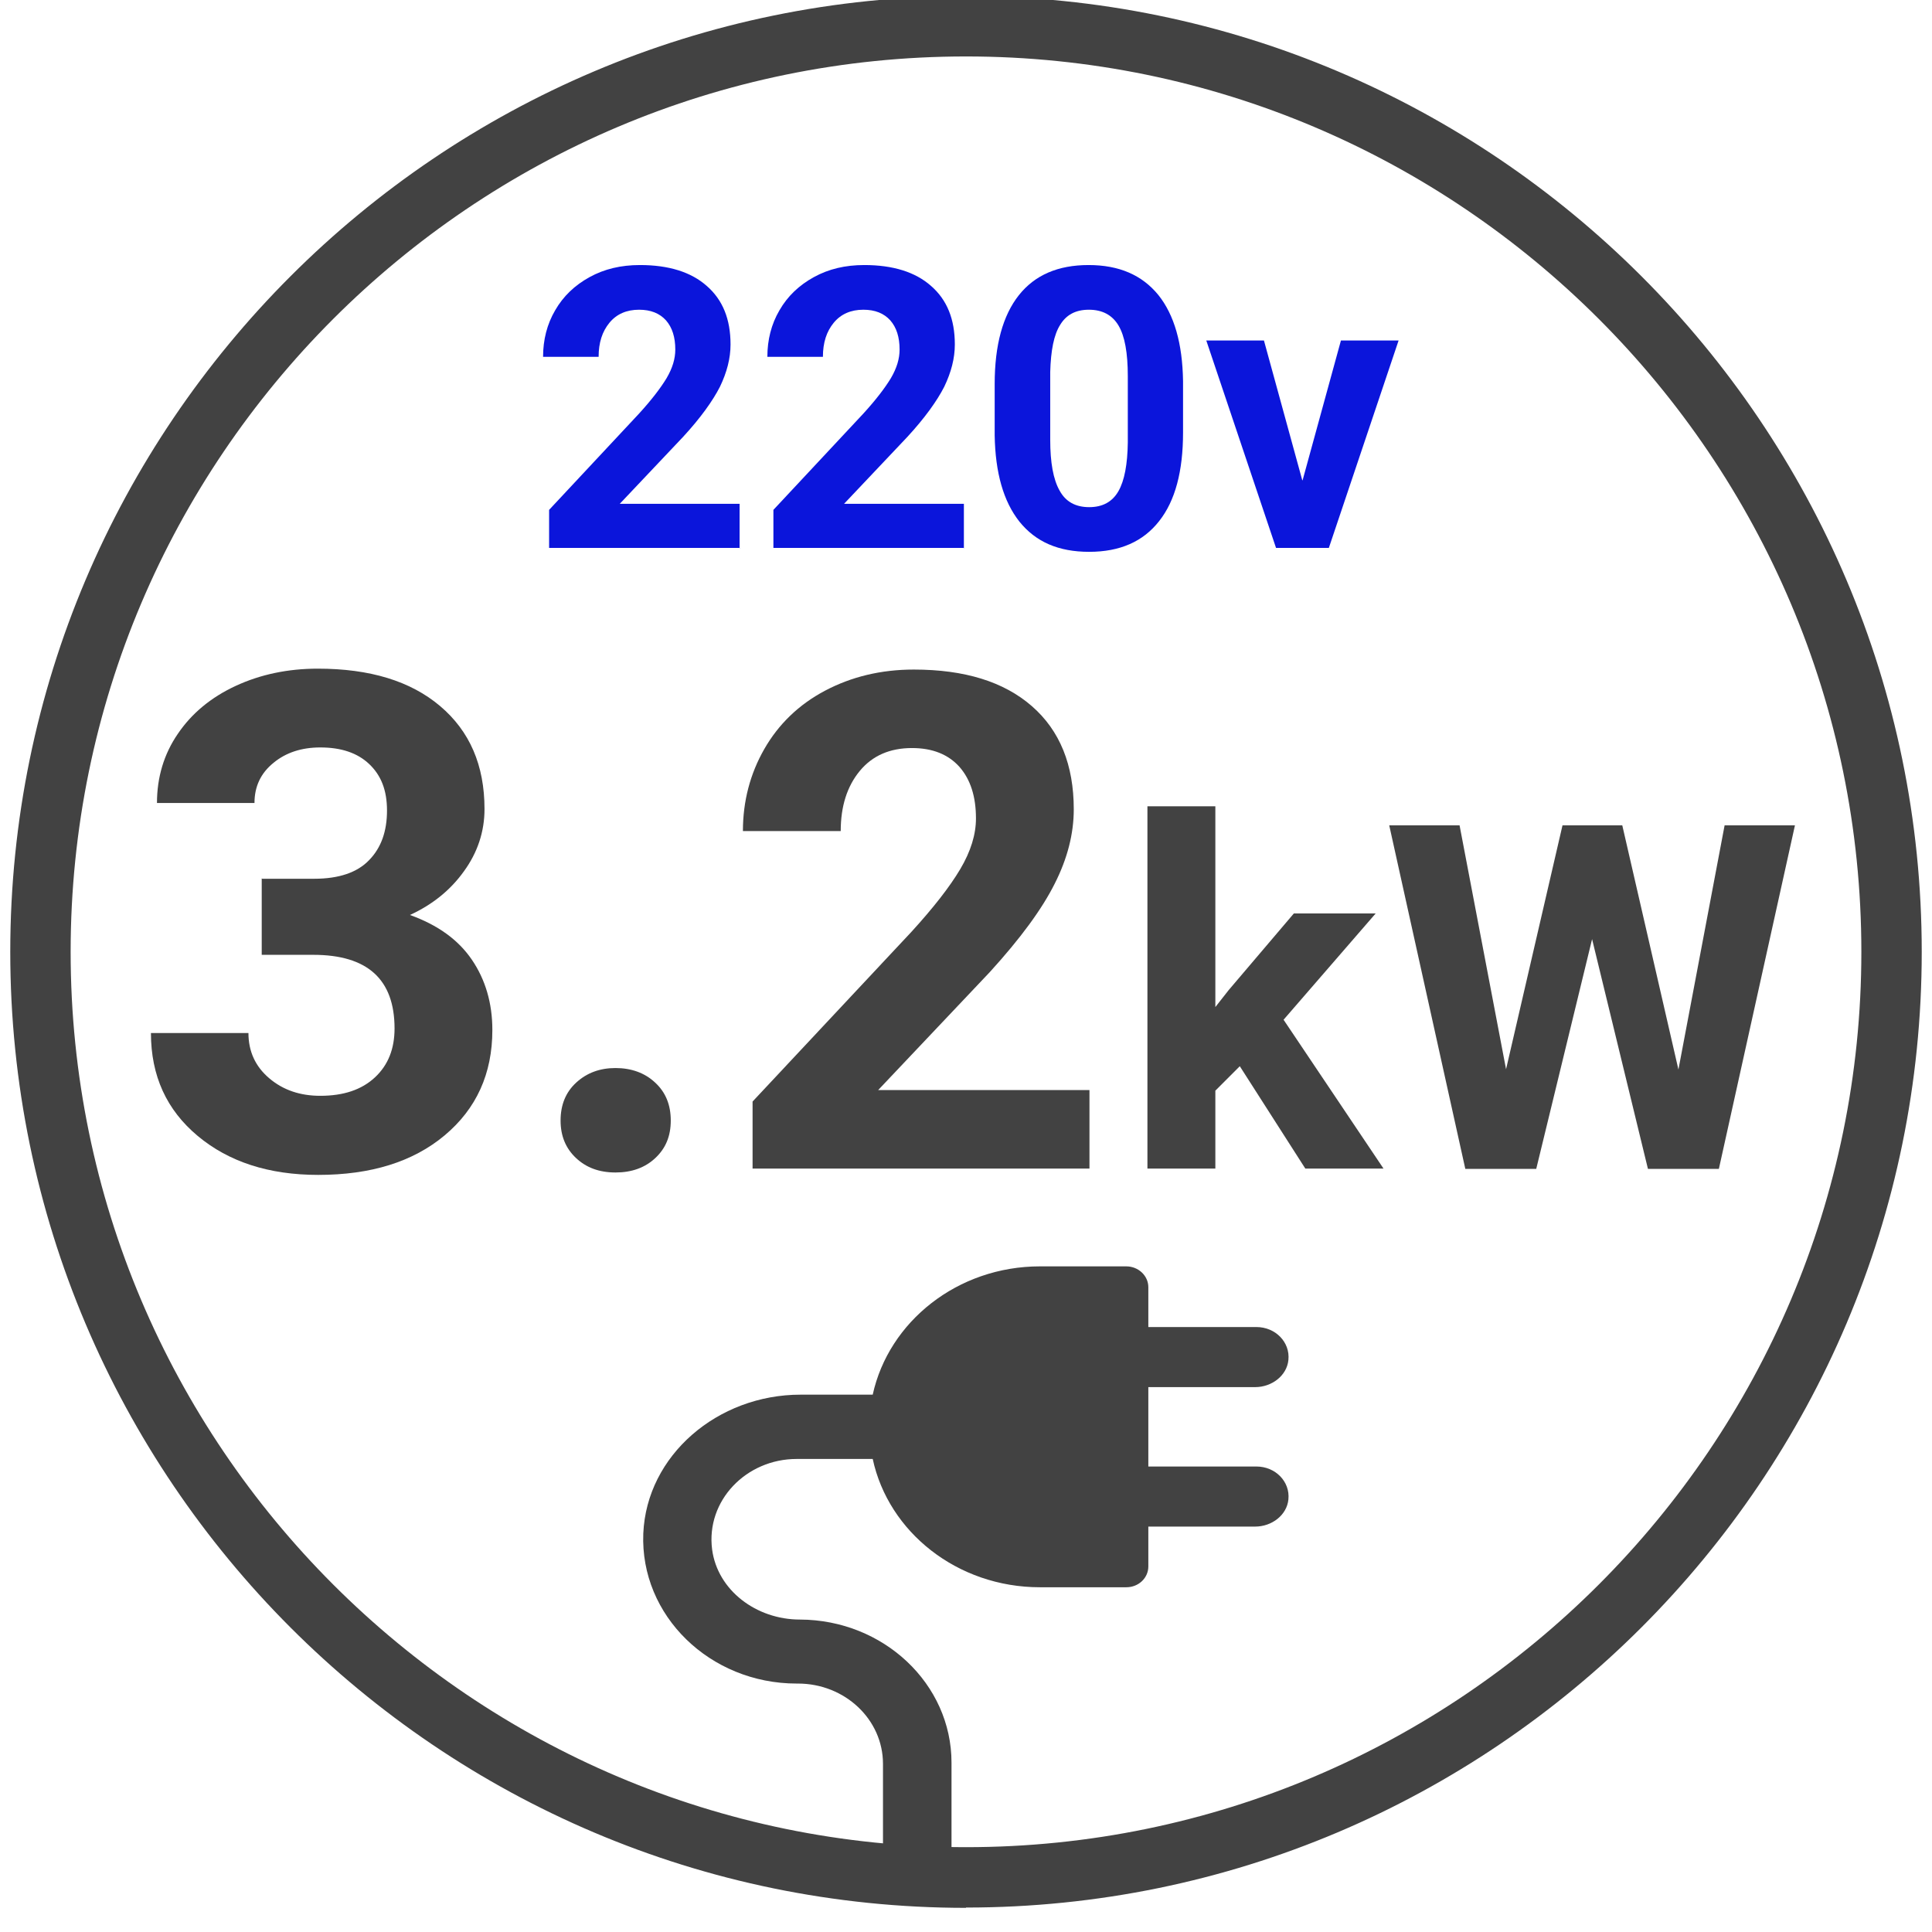
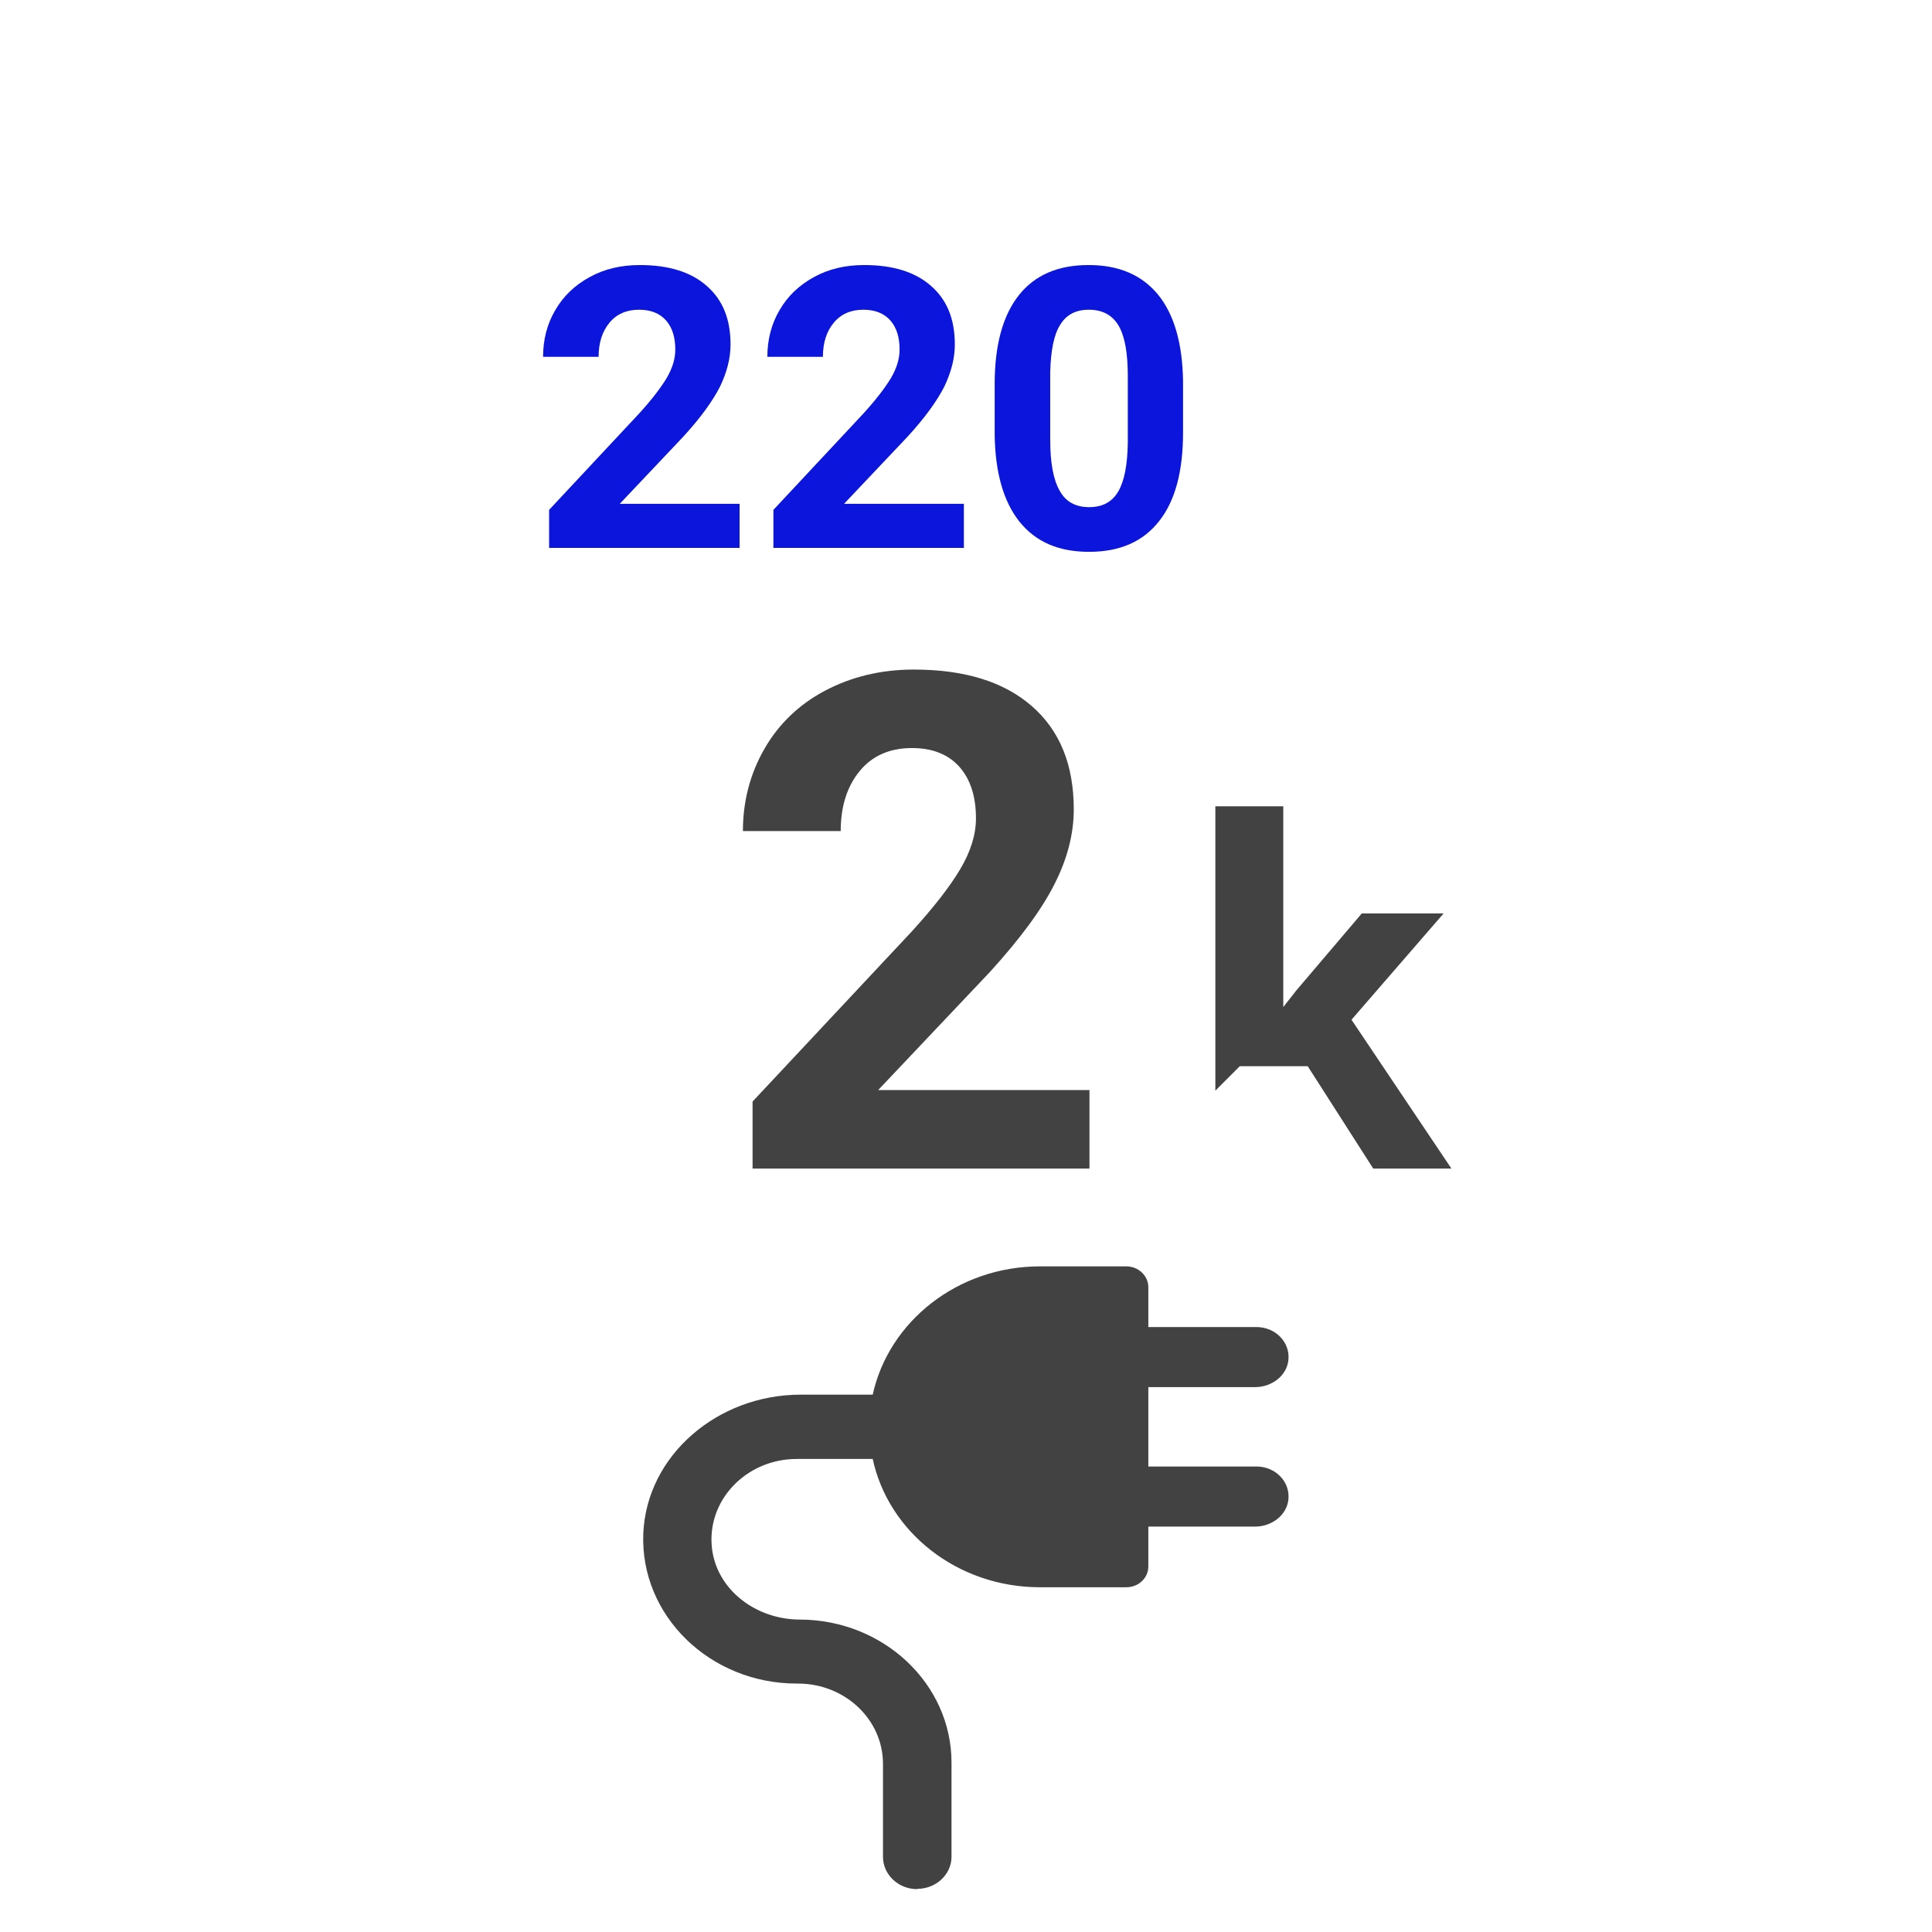
<svg xmlns="http://www.w3.org/2000/svg" id="Livello_1" viewBox="0 0 64 64">
  <defs>
    <style>
      .cls-1 {
        fill: #424242;
      }

      .cls-2 {
        fill: #0b15db;
      }
    </style>
  </defs>
-   <path class="cls-1" d="M32,63.2C14.54,63.2.34,48.99.34,31.53S14.54-.13,32-.13s31.66,14.2,31.66,31.66-14.2,31.66-31.66,31.66ZM32,1.87C15.64,1.87,2.34,15.18,2.34,31.53s13.31,29.66,29.66,29.66,29.66-13.31,29.66-29.66S48.36,1.87,32,1.87Z" />
  <g>
-     <path class="cls-1" d="M8.69,29.11h1.72c.82,0,1.43-.21,1.82-.62.4-.41.59-.96.59-1.64s-.2-1.17-.59-1.54c-.39-.37-.93-.55-1.62-.55-.62,0-1.14.17-1.55.51-.42.34-.63.78-.63,1.33h-3.23c0-.85.23-1.62.69-2.29.46-.68,1.1-1.21,1.92-1.59s1.73-.57,2.72-.57c1.72,0,3.07.41,4.05,1.24.98.83,1.47,1.96,1.47,3.41,0,.75-.23,1.44-.68,2.06-.45.63-1.05,1.11-1.79,1.45.92.33,1.6.82,2.05,1.48.45.66.68,1.44.68,2.33,0,1.45-.53,2.61-1.58,3.49s-2.45,1.31-4.19,1.31c-1.63,0-2.96-.43-3.99-1.29-1.03-.86-1.55-1.99-1.55-3.41h3.23c0,.61.23,1.11.69,1.5.46.39,1.02.58,1.69.58.77,0,1.37-.2,1.81-.61.44-.41.65-.95.65-1.62,0-1.63-.9-2.44-2.69-2.44h-1.71v-2.53Z" />
-     <path class="cls-1" d="M18.57,37.12c0-.52.17-.94.52-1.26.35-.32.78-.48,1.3-.48s.97.16,1.31.48c.35.32.52.74.52,1.26s-.17.92-.51,1.24c-.34.32-.78.48-1.32.48s-.97-.16-1.31-.48c-.34-.32-.51-.73-.51-1.24Z" />
    <path class="cls-1" d="M36.09,38.71h-11.16v-2.22l5.27-5.63c.72-.79,1.26-1.48,1.61-2.07.35-.59.52-1.15.52-1.68,0-.72-.18-1.29-.55-1.71-.37-.41-.89-.62-1.57-.62-.73,0-1.31.25-1.73.76s-.63,1.17-.63,1.99h-3.24c0-.99.24-1.9.71-2.72.47-.82,1.14-1.47,2.01-1.93s1.85-.7,2.94-.7c1.68,0,2.98.4,3.91,1.21.93.81,1.39,1.95,1.39,3.42,0,.81-.21,1.63-.63,2.46-.42.84-1.13,1.81-2.15,2.93l-3.7,3.91h7v2.61Z" />
-     <path class="cls-1" d="M41.07,35.32l-.81.81v2.58h-2.25v-12h2.25v6.65l.44-.56,2.16-2.54h2.71l-3.05,3.52,3.31,4.93h-2.59l-2.17-3.39Z" />
-     <path class="cls-1" d="M55.6,35.43l1.53-8.09h2.33l-2.52,11.38h-2.35l-1.85-7.61-1.85,7.61h-2.35l-2.52-11.38h2.33l1.54,8.08,1.87-8.08h1.98l1.86,8.09Z" />
+     <path class="cls-1" d="M41.07,35.32l-.81.81v2.58v-12h2.25v6.65l.44-.56,2.16-2.54h2.71l-3.05,3.52,3.31,4.93h-2.59l-2.17-3.39Z" />
  </g>
  <g>
    <path class="cls-2" d="M24.51,18.15h-6.32v-1.26l2.98-3.19c.41-.45.71-.84.91-1.17.2-.34.29-.65.29-.95,0-.41-.1-.73-.31-.97-.21-.23-.5-.35-.89-.35-.41,0-.74.14-.98.43-.24.29-.36.66-.36,1.13h-1.84c0-.56.13-1.08.4-1.54.27-.47.65-.83,1.14-1.1.49-.27,1.04-.4,1.67-.4.95,0,1.69.23,2.21.69.53.46.79,1.1.79,1.94,0,.46-.12.92-.35,1.4-.24.47-.64,1.03-1.22,1.66l-2.1,2.22h3.97v1.48Z" />
    <path class="cls-2" d="M31.94,18.15h-6.32v-1.26l2.98-3.19c.41-.45.71-.84.91-1.17.2-.34.29-.65.29-.95,0-.41-.1-.73-.31-.97-.21-.23-.5-.35-.89-.35-.41,0-.74.14-.98.43-.24.29-.36.66-.36,1.13h-1.84c0-.56.13-1.08.4-1.54.27-.47.65-.83,1.14-1.1.49-.27,1.04-.4,1.67-.4.95,0,1.69.23,2.21.69.53.46.79,1.1.79,1.94,0,.46-.12.92-.35,1.4-.24.47-.64,1.03-1.22,1.66l-2.1,2.22h3.97v1.48Z" />
    <path class="cls-2" d="M39.19,14.33c0,1.28-.26,2.26-.79,2.93-.53.68-1.3,1.02-2.32,1.02s-1.77-.33-2.31-1c-.53-.67-.8-1.62-.82-2.86v-1.7c0-1.29.27-2.27.8-2.94.53-.67,1.3-1,2.31-1s1.77.33,2.31.99c.53.66.8,1.61.82,2.85v1.7ZM37.36,12.46c0-.77-.1-1.33-.31-1.68s-.54-.52-.98-.52-.75.17-.95.5c-.21.33-.31.85-.33,1.56v2.25c0,.75.1,1.31.31,1.68.2.37.53.55.98.55s.77-.18.97-.53c.2-.35.3-.89.31-1.61v-2.2Z" />
-     <path class="cls-2" d="M43.15,15.91l1.27-4.63h1.91l-2.31,6.87h-1.75l-2.31-6.87h1.91l1.27,4.63Z" />
  </g>
  <path class="cls-1" d="M30.39,62.57c.62,0,1.13-.48,1.13-1.06v-3.12c0-2.61-2.25-4.73-5.02-4.74-1.45,0-2.73-.97-2.91-2.32-.21-1.62,1.13-3,2.8-3h2.52c.52,2.42,2.8,4.25,5.54,4.25h2.86c.41,0,.73-.31.73-.69v-1.32h3.54c.55,0,1.05-.38,1.1-.9.06-.59-.43-1.09-1.06-1.09h-3.58v-2.63h3.54c.55,0,1.05-.38,1.1-.9.06-.59-.43-1.09-1.06-1.09h-3.58v-1.32c0-.38-.33-.69-.73-.69h-2.86c-2.73,0-5.01,1.83-5.54,4.25h-2.39c-2.75,0-5.1,2.01-5.21,4.6-.11,2.72,2.21,4.97,5.08,4.97h.04c1.56,0,2.82,1.19,2.82,2.66v3.08c0,.59.51,1.07,1.13,1.07h0Z" />
</svg>